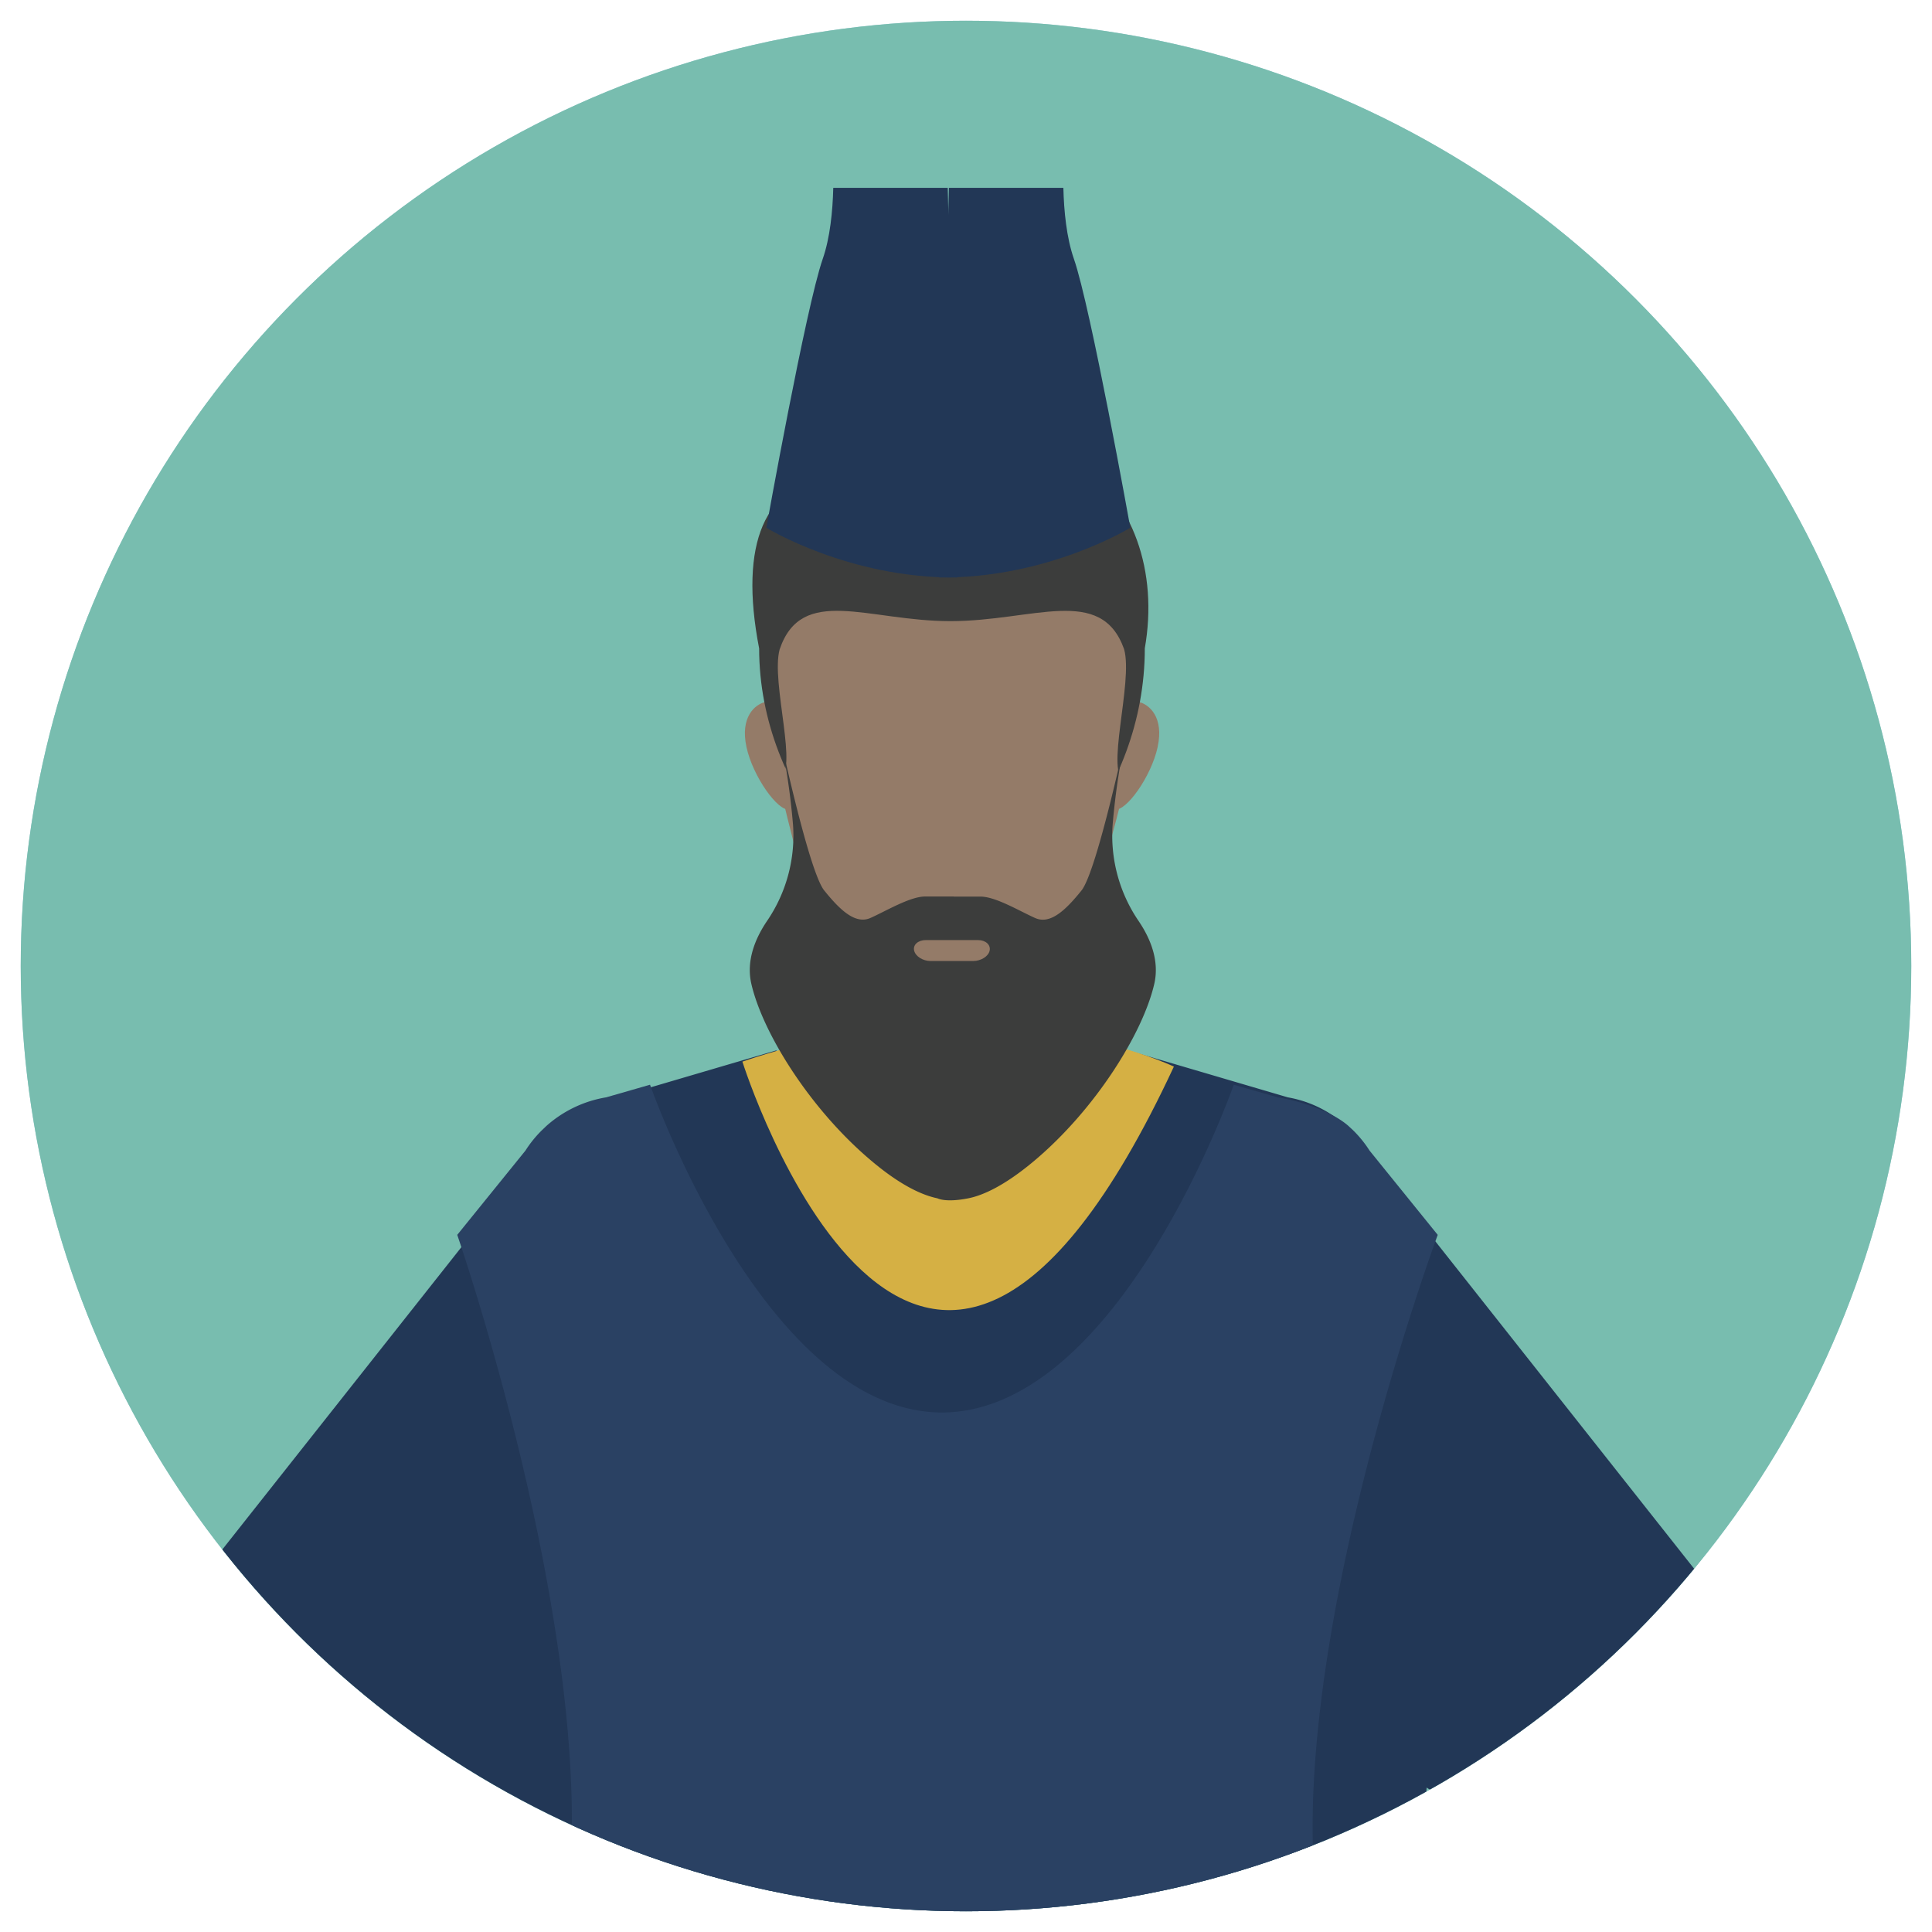
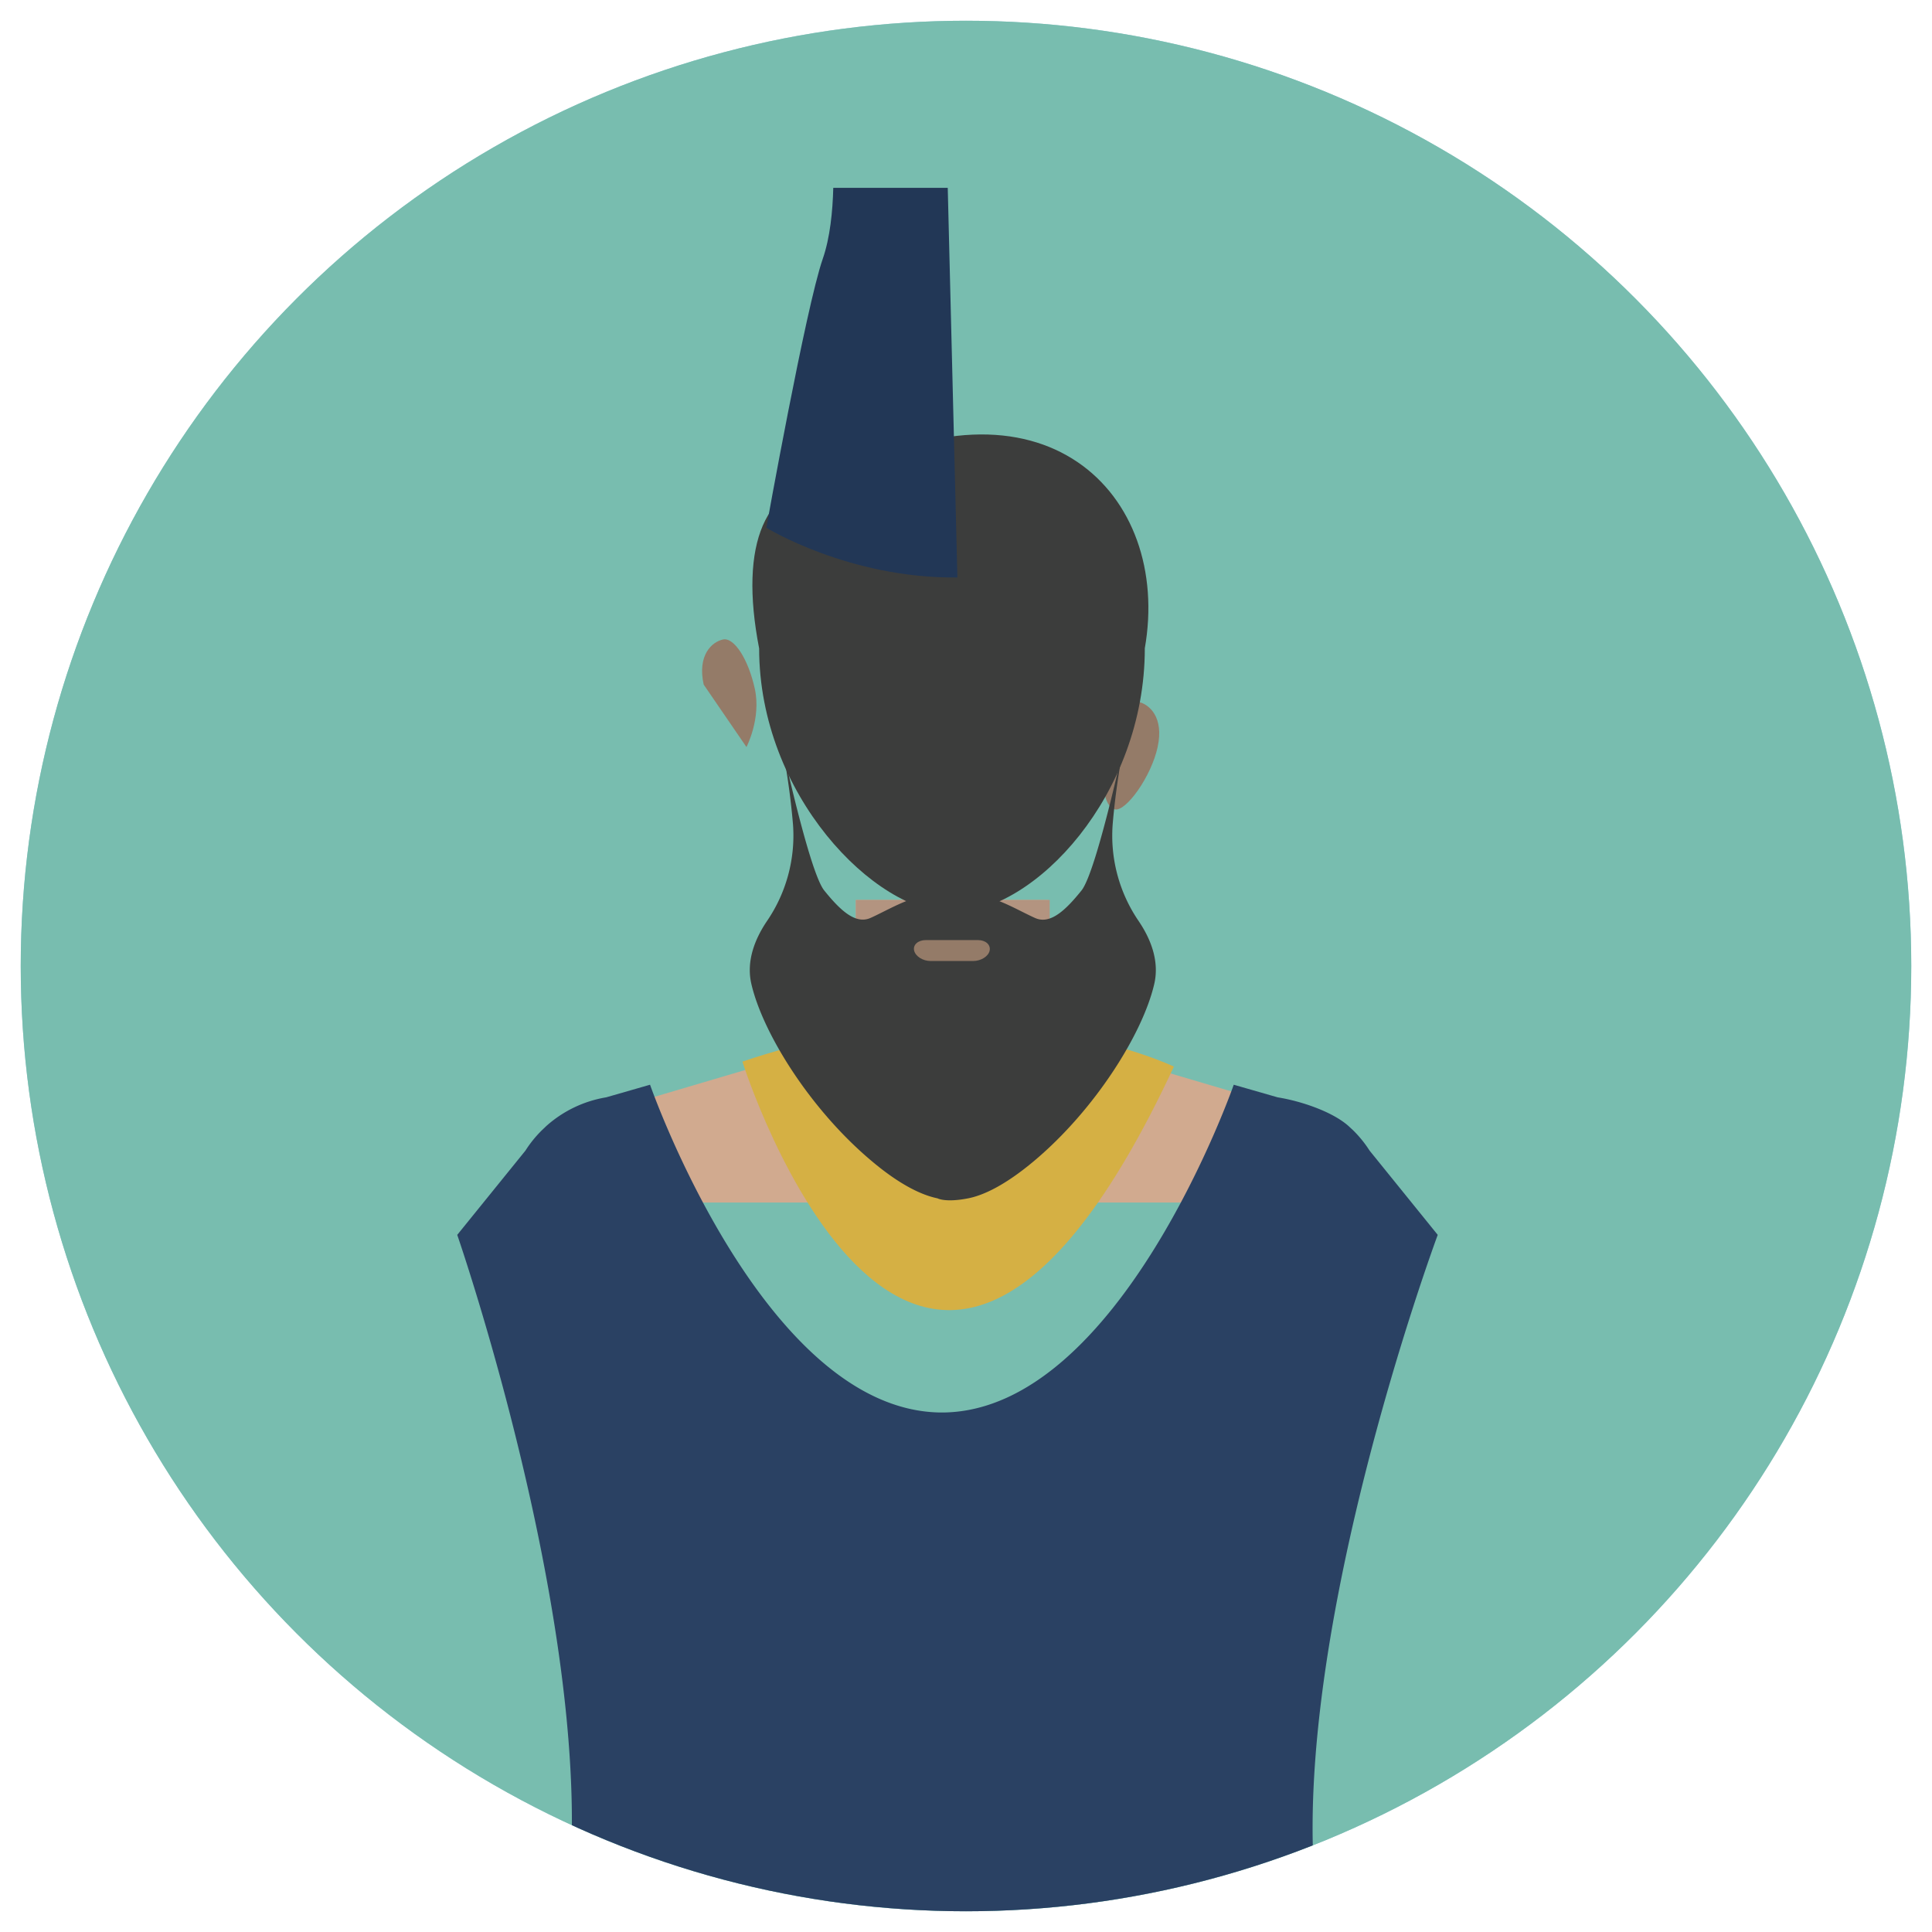
<svg xmlns="http://www.w3.org/2000/svg" id="Layer_1" data-name="Layer 1" viewBox="0 0 600 600">
  <defs>
    <style>.cls-1{fill:#78bdaf;}.cls-2{fill:#9cced6;}.cls-3{clip-path:url(#clip-path);}.cls-4{fill:#d1aa8f;}.cls-5{fill:#395460;}.cls-6{fill:#b39480;}.cls-7{fill:#223756;}.cls-8{fill:#947b68;}.cls-9{fill:#3c3d3c;}.cls-10{fill:#d5b044;}.cls-11{fill:#2a4163;}</style>
    <clipPath id="clip-path">
      <circle class="cls-1" cx="300" cy="300" r="293.56" />
    </clipPath>
  </defs>
  <title>EEI-LessonOverview-POTB</title>
  <circle class="cls-2" cx="300" cy="300" r="293.56" />
  <circle class="cls-1" cx="300" cy="300" r="293.56" />
  <g class="cls-3">
    <path class="cls-4" d="M325.58,302.42V279.49h-59.8v22.93c0,12.66-12,25-26.77,27.64l-38.89,11.49c-14.78,2.62-26.77,16.9-26.77,31.91H418c0-15-12-29.29-26.77-31.91l-38.88-11.49c-14.79-2.6-26.77-15-26.77-27.64" />
    <path class="cls-5" d="M325.57,279.49h0v22.93c0,.07,0,.14,0,.21s0-.14,0-.21Zm-59.8,22.93v0m0,.18a20.2,20.2,0,0,1-.21,2.7h0a20.46,20.46,0,0,0,.2-2.71m59.81.07v0m0,.25a1.34,1.34,0,0,1,0,.2,1.34,1.34,0,0,0,0-.2m0,.22v0m0,.26c0,.07,0,.14,0,.21s0-.14,0-.21m0,.24c0,.06,0,.13,0,.19s0-.13,0-.19m0,.23v0m0,.25c0,.15,0,.29,0,.43l0-.43m0,.48,0,.2,0-.2m0,.24a1.37,1.37,0,0,1,0,.19,1.37,1.37,0,0,0,0-.19m0,.22,0,.22,0-.22m0,.25,0,.22,0-.22m0,.24,0,.2,0-.2m0,.24a1.18,1.18,0,0,1,0,.2,1.18,1.18,0,0,0,0-.2m0,.24c0,.15.05.29.08.43,0-.14-.06-.28-.08-.43m.09.48c0,.06,0,.13,0,.21,0-.08,0-.15,0-.21m0,.23c0,.07,0,.13.05.2s0-.13-.05-.2m.05.23c0,.07,0,.14.05.21s0-.14-.05-.21m.06.25a1.6,1.6,0,0,1,.05.21,1.6,1.6,0,0,0-.05-.21m.05.21.06.22-.06-.22m.06.25.06.22-.06-.22m.07.24.12.44-.12-.44m.13.47.06.21-.06-.21m.06.22c0,.08.05.15.07.23,0-.08-.05-.15-.07-.23m.07.23.08.23-.08-.23m.08.24.15.45-.15-.45m.15.46.09.23-.09-.23m.09.23c.05.16.11.31.16.46-.05-.15-.11-.3-.16-.46m.17.47c2.77,7.3,9.19,13.77,17.25,17.36-8.06-3.59-14.48-10.06-17.25-17.36" />
    <path class="cls-6" d="M325.58,279.49h-59.8v22.93a1,1,0,0,1,0,.17h0a20.46,20.46,0,0,1-.2,2.71,85.23,85.23,0,0,0,31.3,19.31A93.19,93.19,0,0,0,327.1,330a57.26,57.26,0,0,0,17.22-2.39c-8.06-3.59-14.48-10.07-17.25-17.36h0c-.05-.15-.11-.3-.17-.46a2.09,2.09,0,0,0-.08-.23h0l-.15-.45h0l-.07-.23h0a2,2,0,0,0-.07-.23h0l-.06-.22a0,0,0,0,1,0,0c0-.15-.09-.29-.13-.44v0l-.06-.22v0l-.06-.22h0c0-.07,0-.14-.05-.22v0a1.6,1.6,0,0,0-.05-.21v0c0-.07,0-.13-.05-.2v0c0-.08,0-.15,0-.21a.09.09,0,0,1,0-.05l-.08-.43s0,0,0,0a1.18,1.18,0,0,0,0-.2v0l0-.2v0a1.91,1.91,0,0,1,0-.21v0l0-.22v0l0-.2v0l0-.21v0c0-.14,0-.28,0-.43v-.29c0-.06,0-.13,0-.19v0a1.48,1.48,0,0,0,0-.21v0a1.48,1.48,0,0,1,0-.21v0c0-.07,0-.13,0-.2V279.49Z" />
-     <path class="cls-7" d="M426.5,361.14a36.14,36.14,0,0,0-26.56-20.35l-49.55-14.57c-18.88,16.32-54.73,46-109.35,0l-49.56,14.57a35.72,35.72,0,0,0-18.14,8.9l-.08-.33L172,351a35.61,35.61,0,0,0-5,6.33L59.62,493.13c-.82,8.49,87.07,53.53,87.77,62l6.07,73.72,67.58-.16-.89-13.84,74.3,3.55,75.85-3.53-.89,13.82,67.57.16,6.08-73.72c11.77,9.9,88.59-53.54,87.77-62Z" />
-     <path class="cls-8" d="M231.82,232c2,9.22,9.85,20.11,13.29,19.36s4.61-8.84,2.6-18.06-6.44-16.09-9.89-15.34-8,4.82-6,14" />
+     <path class="cls-8" d="M231.82,232s4.61-8.84,2.6-18.06-6.44-16.09-9.89-15.34-8,4.82-6,14" />
    <path class="cls-8" d="M359.52,232c-2,9.22-9.85,20.11-13.29,19.36s-4.61-8.84-2.59-18.06,6.43-16.09,9.88-15.34,8,4.82,6,14" />
    <path class="cls-9" d="M355.53,201.39c0,45.32-34.14,82.05-59.88,82.05-24,0-59.89-36.73-59.89-82.05-6.4-33,2.08-51.27,22-52.45,66.05-36.5,106.23,4.42,97.76,52.45" />
-     <path class="cls-8" d="M349.52,242.83h0c-6.67-2,2.53-30.94-.43-41.25-7.13-20-28.24-8.68-53.91-8.68s-46.21-11.39-53.06,8.79c-2.81,10.38,6.25,38.31-.38,40.27,2.54,12.5,11.18,43.82,11.18,43.82s29.69,24.09,42.75,24.09c14.24,0,42.16-24.09,42.16-24.09s9.32-31.23,11.69-42.95" />
    <path class="cls-10" d="M230.56,329.7s54.38,172.6,134,1.54C364.51,331.24,307.48,303.5,230.56,329.7Z" />
    <path class="cls-9" d="M296.28,278.42h-9c-4.68,0-12.27,4.59-16.95,6.66s-9.43-2.41-14.37-8.55-14.39-50.87-14.39-50.87A222.89,222.89,0,0,1,246.27,256a47,47,0,0,1-8.11,30.09c-3.55,5.27-6.5,12.19-4.82,19.47,3.54,15.33,18.27,38.91,37.14,54.82,9.43,8,16.22,10.86,20.66,11.77,0,0,2.46,1.4,9.54,0,4.44-.87,11.23-3.81,20.66-11.77,18.86-15.91,33.6-39.49,37.13-54.82,1.68-7.28-1.26-14.2-4.82-19.47a47,47,0,0,1-8.1-30.09,223.11,223.11,0,0,1,4.7-30.31s-9.45,44.73-14.39,50.87-9.68,10.61-14.36,8.55-12.27-6.66-16.95-6.66h-8.48" />
    <path class="cls-8" d="M302.2,298.45H289c-2.42,0-4.7-1.46-5.11-3.25s1.23-3.25,3.65-3.25h16.16c2.42,0,4,1.46,3.65,3.25s-2.69,3.25-5.11,3.25" />
    <path class="cls-7" d="M297.33,179.34c-33.66.37-59.34-15.45-59.34-15.45h0s12.29-68.5,17.52-83.49c2.29-6.58,3.09-14.86,3.27-22.07h35.55Z" />
-     <path class="cls-7" d="M291.69,179.34c33.65.37,59.34-15.45,59.34-15.45h0s-12.29-68.5-17.52-83.49c-2.29-6.58-3.1-14.86-3.27-22.07H294.69Z" />
    <path class="cls-11" d="M446.5,383.5l-21.16-26.16a35.92,35.92,0,0,0-5.13-6.33l-1.42-1.32c-5.1-4.53-14.94-7.78-22-8.9l-13.64-3.92s-35.16,100.89-90,101.79l-.63,0-.64,0c-54.83-.9-90-101.79-90-101.79l-13.64,3.92a36.93,36.93,0,0,0-18.57,8.9L168.3,351a35.86,35.86,0,0,0-5.12,6.33L142,383.5s46.9,135.35,33.05,215.36l109.77,1.47v.21l7.74-.1,7.73.1v-.21l109.76-1.47C396.21,518.85,446.5,383.5,446.5,383.5Z" />
  </g>
</svg>